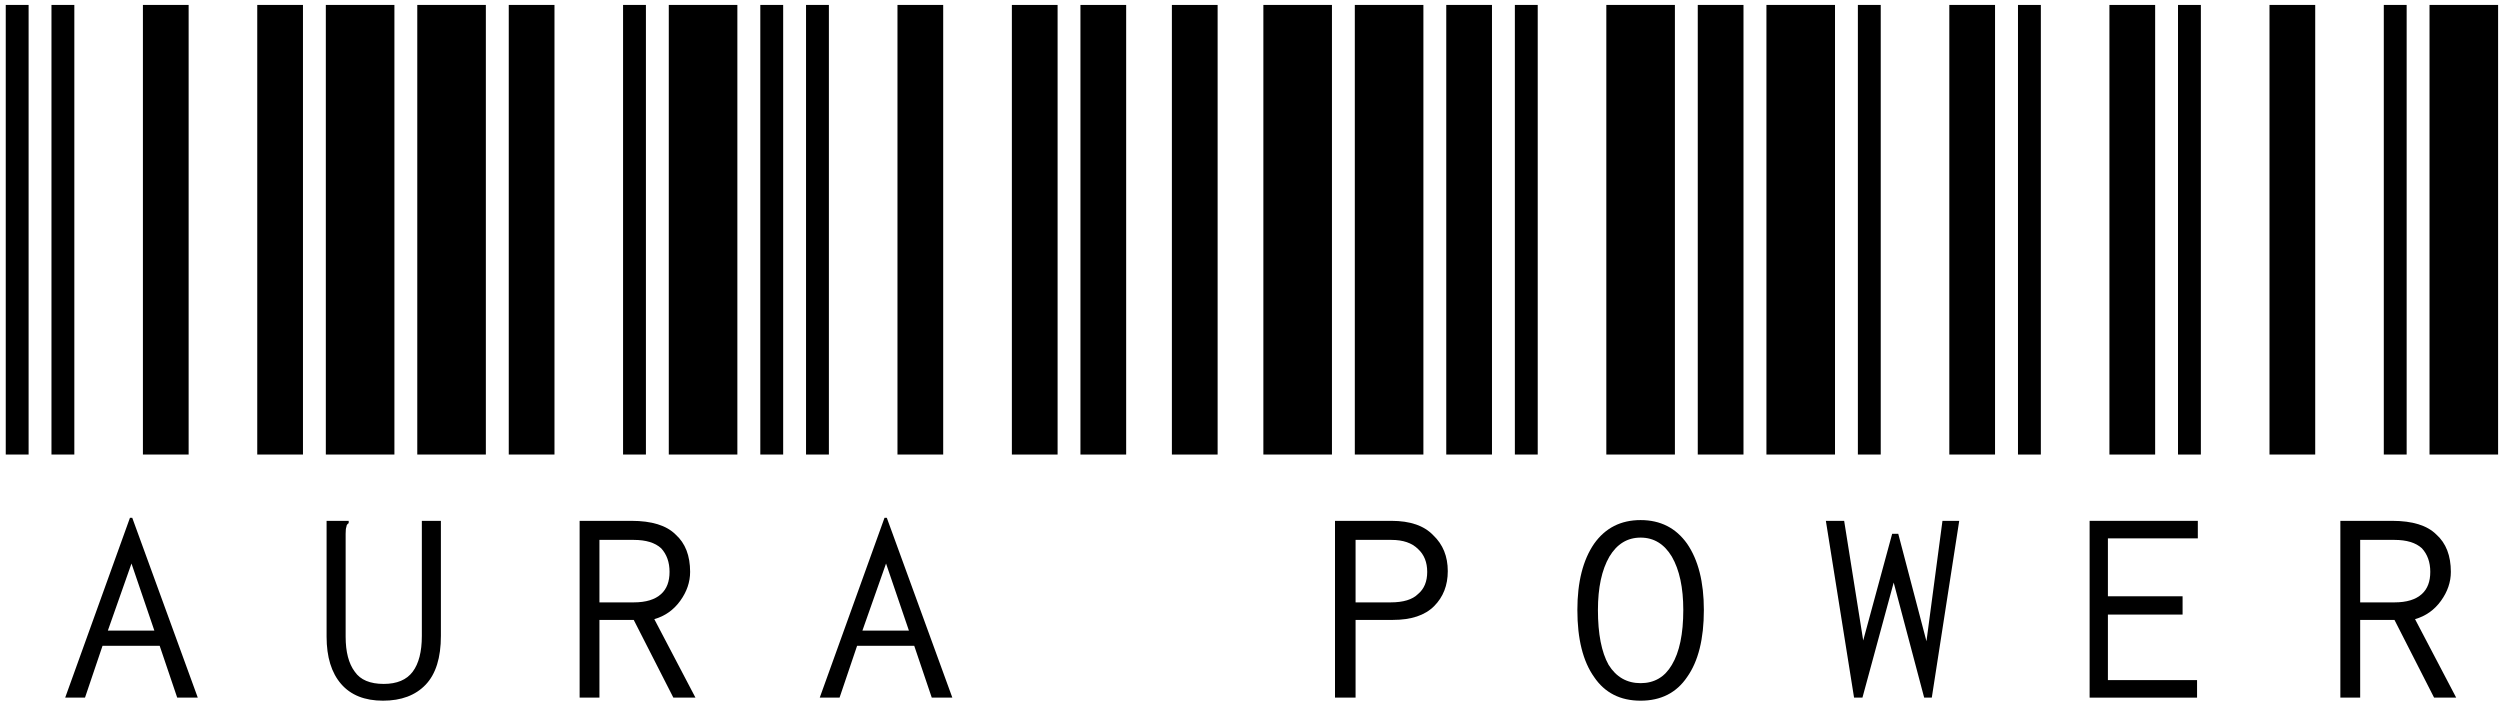
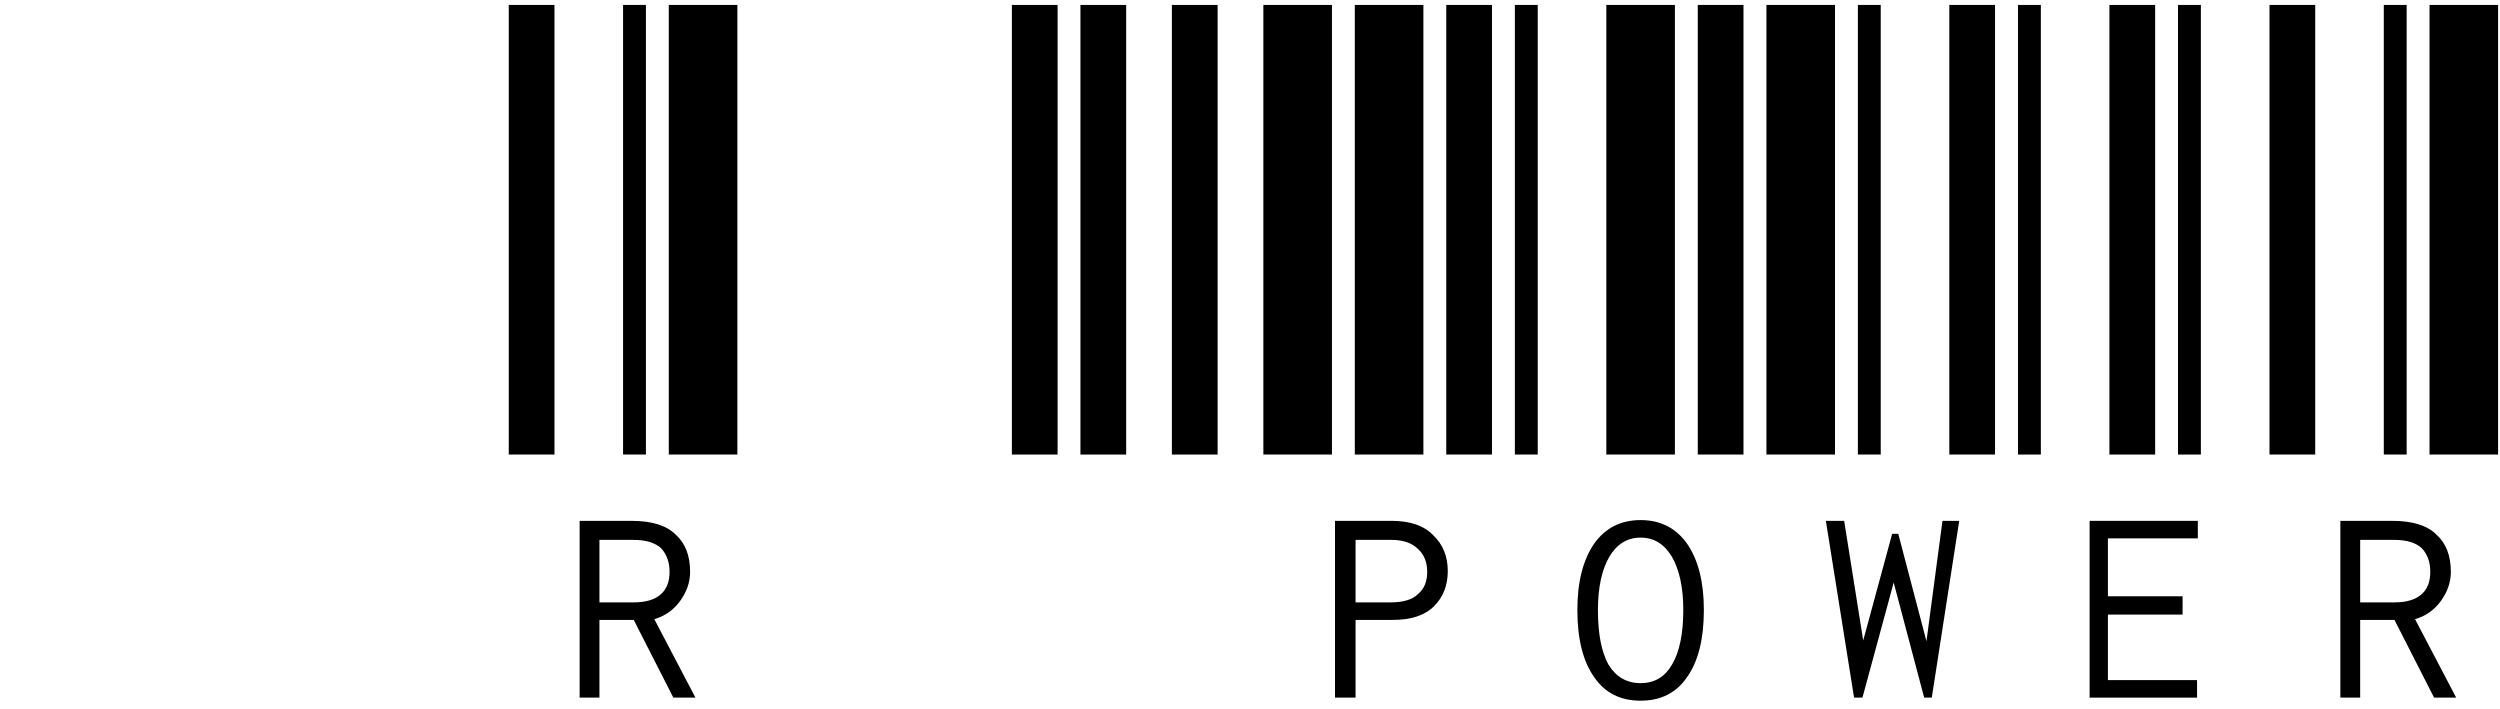
<svg xmlns="http://www.w3.org/2000/svg" width="187" height="53" viewBox="0 0 187 53" fill="none">
  <path d="M169.758 34V0.37H173.178V34H169.758ZM178.308 34V0.37H180.018V34H178.308ZM181.728 34V0.37H186.858V34H181.728ZM175.059 38.959H178.935C180.455 38.959 181.557 39.301 182.241 39.985C182.963 40.631 183.324 41.562 183.324 42.778C183.324 43.538 183.077 44.26 182.583 44.944C182.089 45.628 181.443 46.084 180.645 46.312L183.723 52.183H182.07L179.106 46.369H176.541V52.183H175.059V38.959ZM179.106 45.058C180.018 45.058 180.702 44.849 181.158 44.431C181.576 44.051 181.785 43.5 181.785 42.778C181.785 42.056 181.576 41.467 181.158 41.011C180.702 40.593 180.018 40.384 179.106 40.384H176.541V45.058H179.106Z" fill="black" />
  <path d="M150.945 34V0.37H152.655V34H150.945ZM157.785 34V0.37H161.205V34H157.785ZM162.915 34V0.37H164.625V34H162.915ZM156.303 38.959H164.397V40.27H157.671V44.602H163.257V45.97H157.671V50.872H164.34V52.183H156.303V38.959Z" fill="black" />
  <path d="M132.129 34V0.37H137.259V34H132.129ZM138.969 34V0.37H140.679V34H138.969ZM145.809 34V0.37H149.229V34H145.809ZM136.575 38.959H137.943L139.368 47.908L141.534 39.928H141.99L144.099 47.965L145.296 38.959H146.55L144.498 52.183H143.928L141.648 43.576L139.311 52.183H138.684L136.575 38.959Z" fill="black" />
  <path d="M113.312 34V0.37H115.022V34H113.312ZM120.153 34V0.37H125.283V34H120.153ZM126.993 34V0.37H130.413V34H126.993ZM122.717 52.411C121.197 52.411 120.039 51.822 119.241 50.644C118.405 49.466 117.987 47.794 117.987 45.628C117.987 43.538 118.405 41.885 119.241 40.669C120.077 39.491 121.235 38.902 122.717 38.902C124.199 38.902 125.359 39.491 126.195 40.669C127.031 41.885 127.449 43.538 127.449 45.628C127.449 47.794 127.031 49.466 126.195 50.644C125.397 51.822 124.237 52.411 122.717 52.411ZM122.717 51.1C123.743 51.1 124.523 50.644 125.055 49.732C125.625 48.782 125.91 47.414 125.91 45.628C125.91 43.956 125.625 42.626 125.055 41.638C124.485 40.688 123.705 40.213 122.717 40.213C121.729 40.213 120.951 40.688 120.381 41.638C119.811 42.626 119.525 43.956 119.525 45.628C119.525 47.414 119.792 48.782 120.324 49.732C120.894 50.644 121.691 51.1 122.717 51.1Z" fill="black" />
  <path d="M94.5 34V0.37H99.63V34H94.5ZM101.34 34V0.37H106.47V34H101.34ZM108.18 34V0.37H111.6V34H108.18ZM99.858 38.959H104.076C105.482 38.959 106.527 39.32 107.211 40.042C107.933 40.726 108.294 41.619 108.294 42.721C108.294 43.785 107.952 44.659 107.268 45.343C106.584 46.027 105.558 46.369 104.19 46.369H101.397V52.183H99.858V38.959ZM104.019 45.058C104.969 45.058 105.653 44.849 106.071 44.431C106.527 44.051 106.755 43.5 106.755 42.778C106.755 42.056 106.527 41.486 106.071 41.068C105.615 40.612 104.95 40.384 104.076 40.384H101.397V45.058H104.019Z" fill="black" />
  <path d="M75.688 34V0.37H79.108V34H75.688ZM80.817 34V0.37H84.237V34H80.817ZM87.657 34V0.37H91.078V34H87.657Z" fill="black" />
-   <path d="M56.871 34V0.37H58.581V34H56.871ZM60.291 34V0.37H62.001V34H60.291ZM67.131 34V0.37H70.551V34H67.131ZM68.385 48.307H64.11L62.799 52.183H61.317L66.162 38.731H66.333L71.235 52.183H69.696L68.385 48.307ZM67.986 47.167L66.276 42.151L64.509 47.167H67.986Z" fill="black" />
  <path d="M38.055 34V0.37H41.475V34H38.055ZM46.605 34V0.37H48.315V34H46.605ZM50.025 34V0.37H55.155V34H50.025ZM43.356 38.959H47.232C48.752 38.959 49.854 39.301 50.538 39.985C51.26 40.631 51.621 41.562 51.621 42.778C51.621 43.538 51.374 44.26 50.88 44.944C50.386 45.628 49.74 46.084 48.942 46.312L52.02 52.183H50.367L47.403 46.369H44.838V52.183H43.356V38.959ZM47.403 45.058C48.315 45.058 48.999 44.849 49.455 44.431C49.873 44.051 50.082 43.5 50.082 42.778C50.082 42.056 49.873 41.467 49.455 41.011C48.999 40.593 48.315 40.384 47.403 40.384H44.838V45.058H47.403Z" fill="black" />
-   <path d="M19.242 34V0.37H22.662V34H19.242ZM24.372 34V0.37H29.502V34H24.372ZM31.212 34V0.37H36.342V34H31.212ZM28.647 52.411C27.279 52.411 26.234 51.993 25.512 51.157C24.79 50.321 24.429 49.143 24.429 47.623V38.959H26.082V39.13C25.968 39.206 25.911 39.301 25.911 39.415C25.873 39.491 25.854 39.662 25.854 39.928V47.623C25.854 48.763 26.082 49.637 26.538 50.245C26.956 50.853 27.678 51.157 28.704 51.157C29.692 51.157 30.414 50.853 30.87 50.245C31.326 49.637 31.554 48.744 31.554 47.566V38.959H32.979V47.566C32.979 49.2 32.599 50.416 31.839 51.214C31.079 52.012 30.015 52.411 28.647 52.411Z" fill="black" />
-   <path d="M0.43 34V0.37H2.14V34H0.43ZM3.85 34V0.37H5.56V34H3.85ZM10.69 34V0.37H14.11V34H10.69ZM11.944 48.307H7.669L6.358 52.183H4.876L9.721 38.731H9.892L14.794 52.183H13.255L11.944 48.307ZM11.545 47.167L9.835 42.151L8.068 47.167H11.545Z" fill="black" />
</svg>